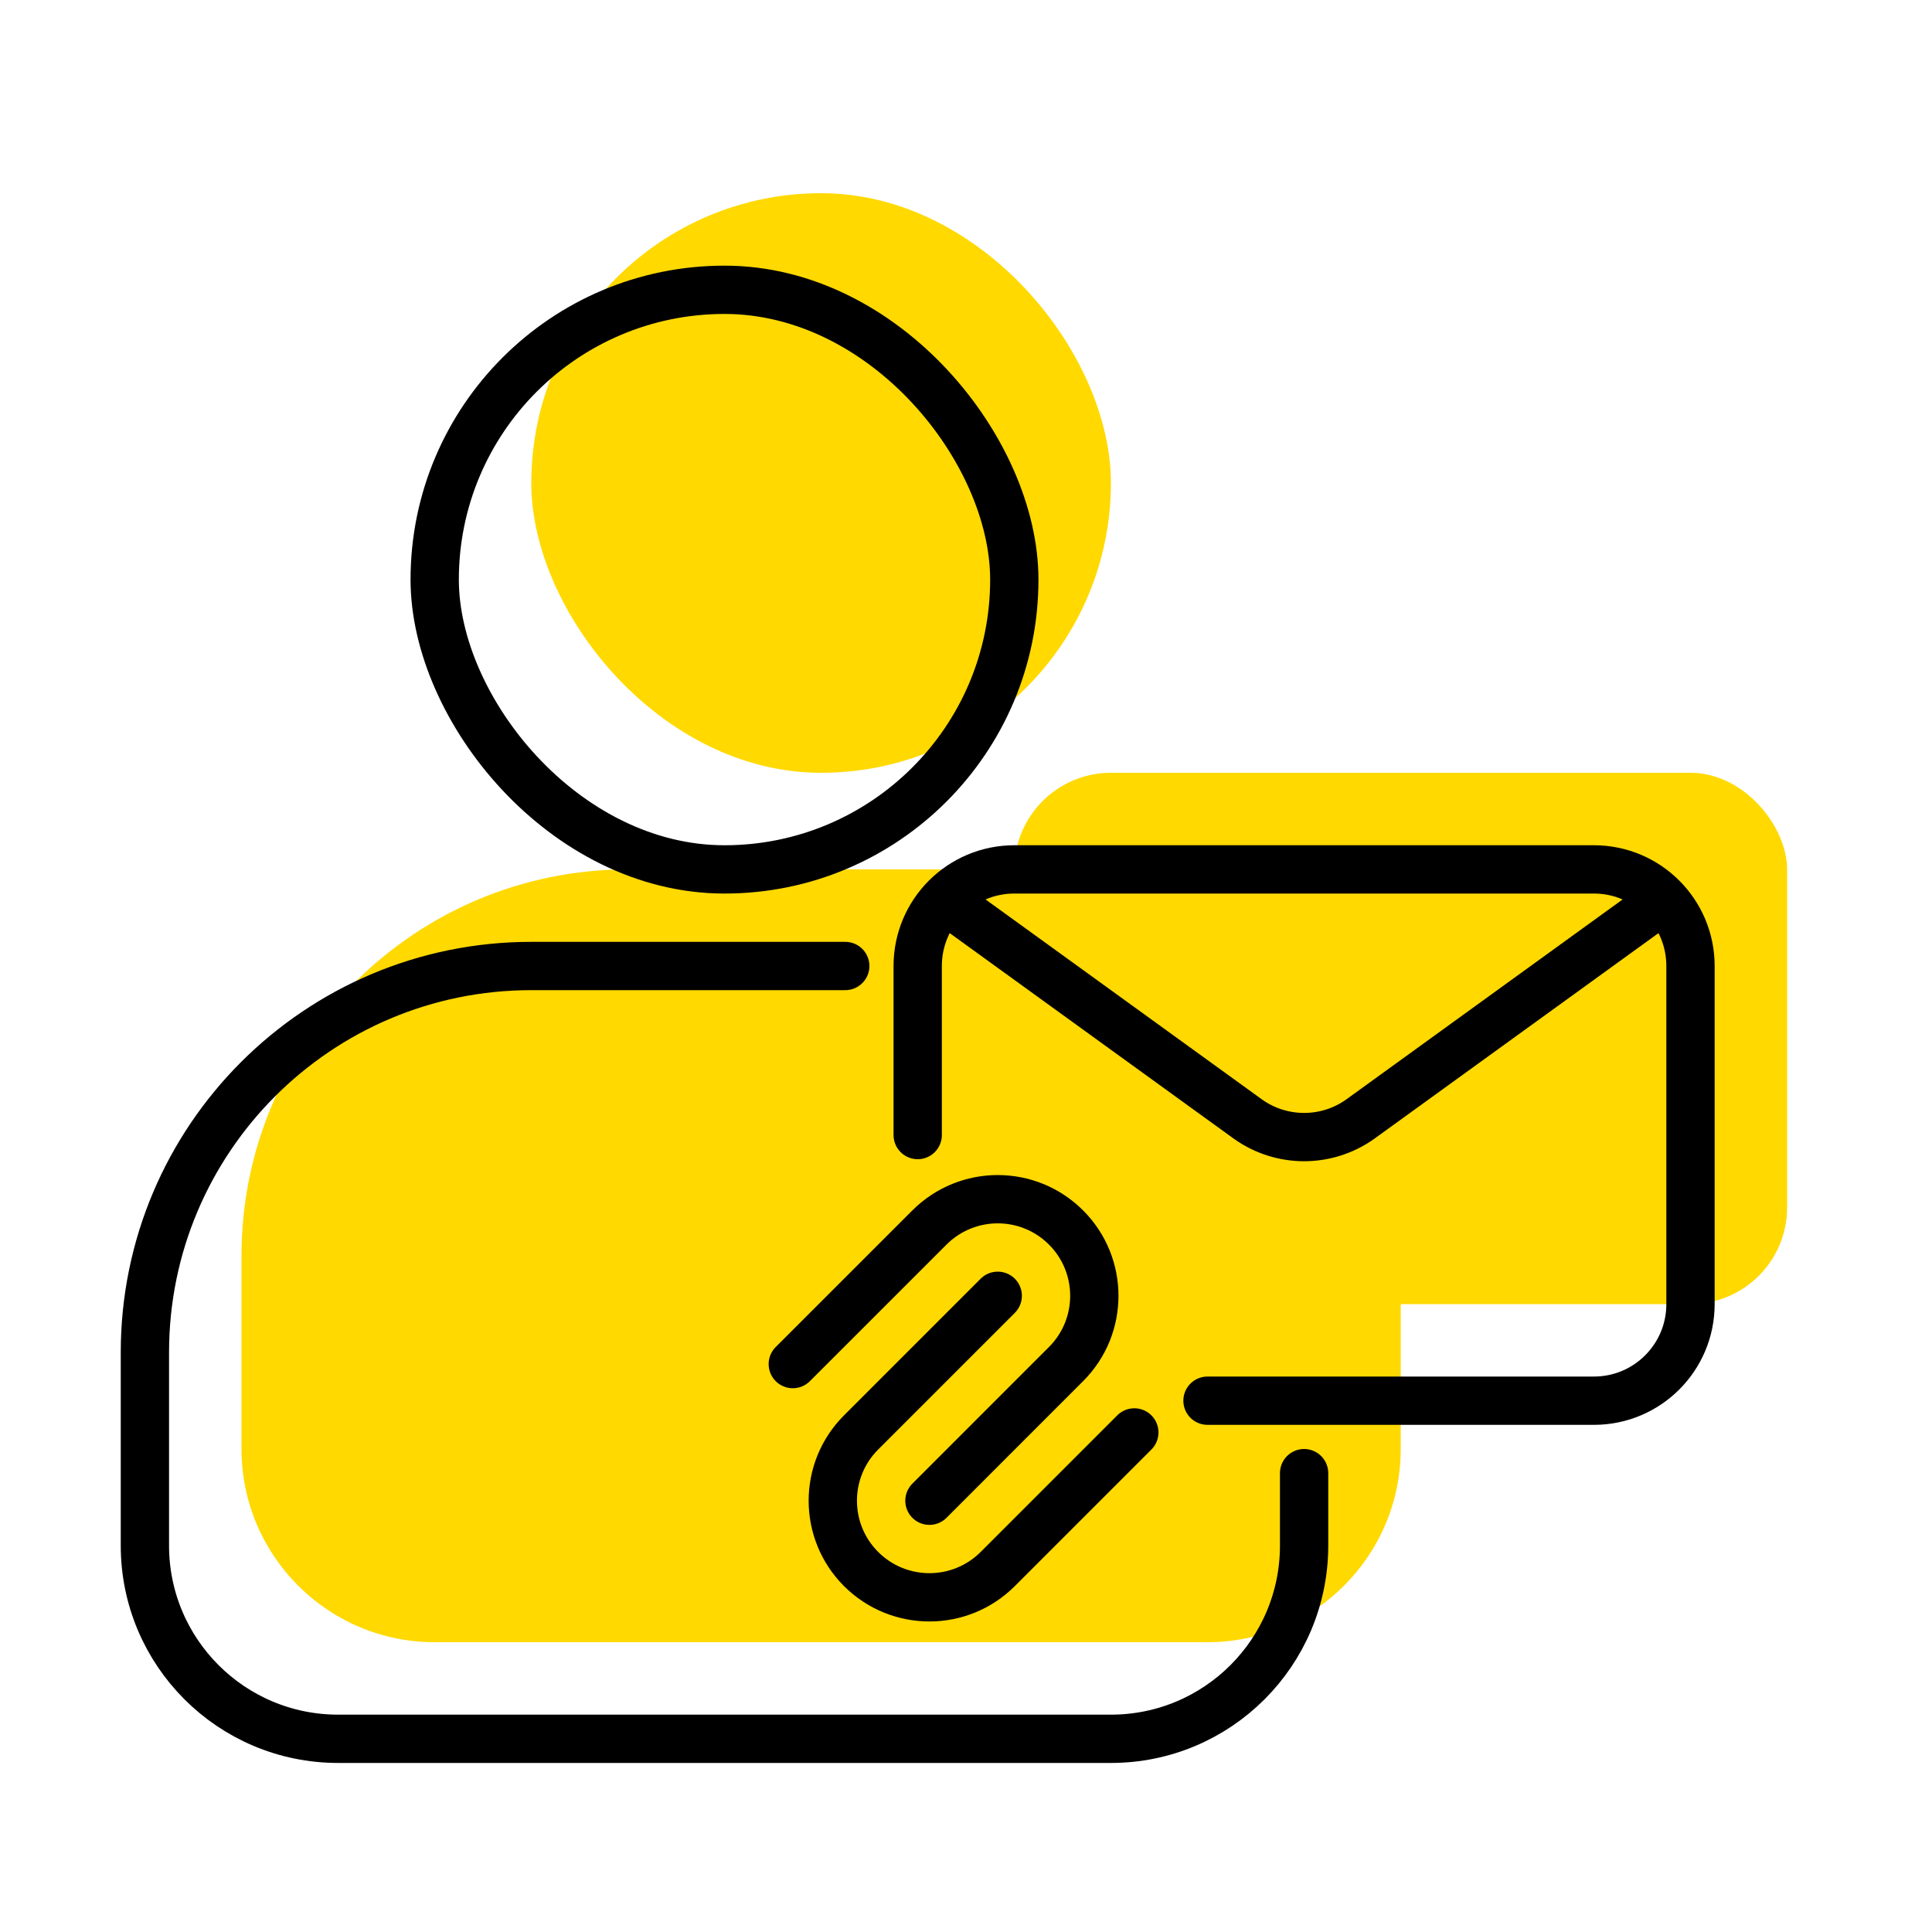
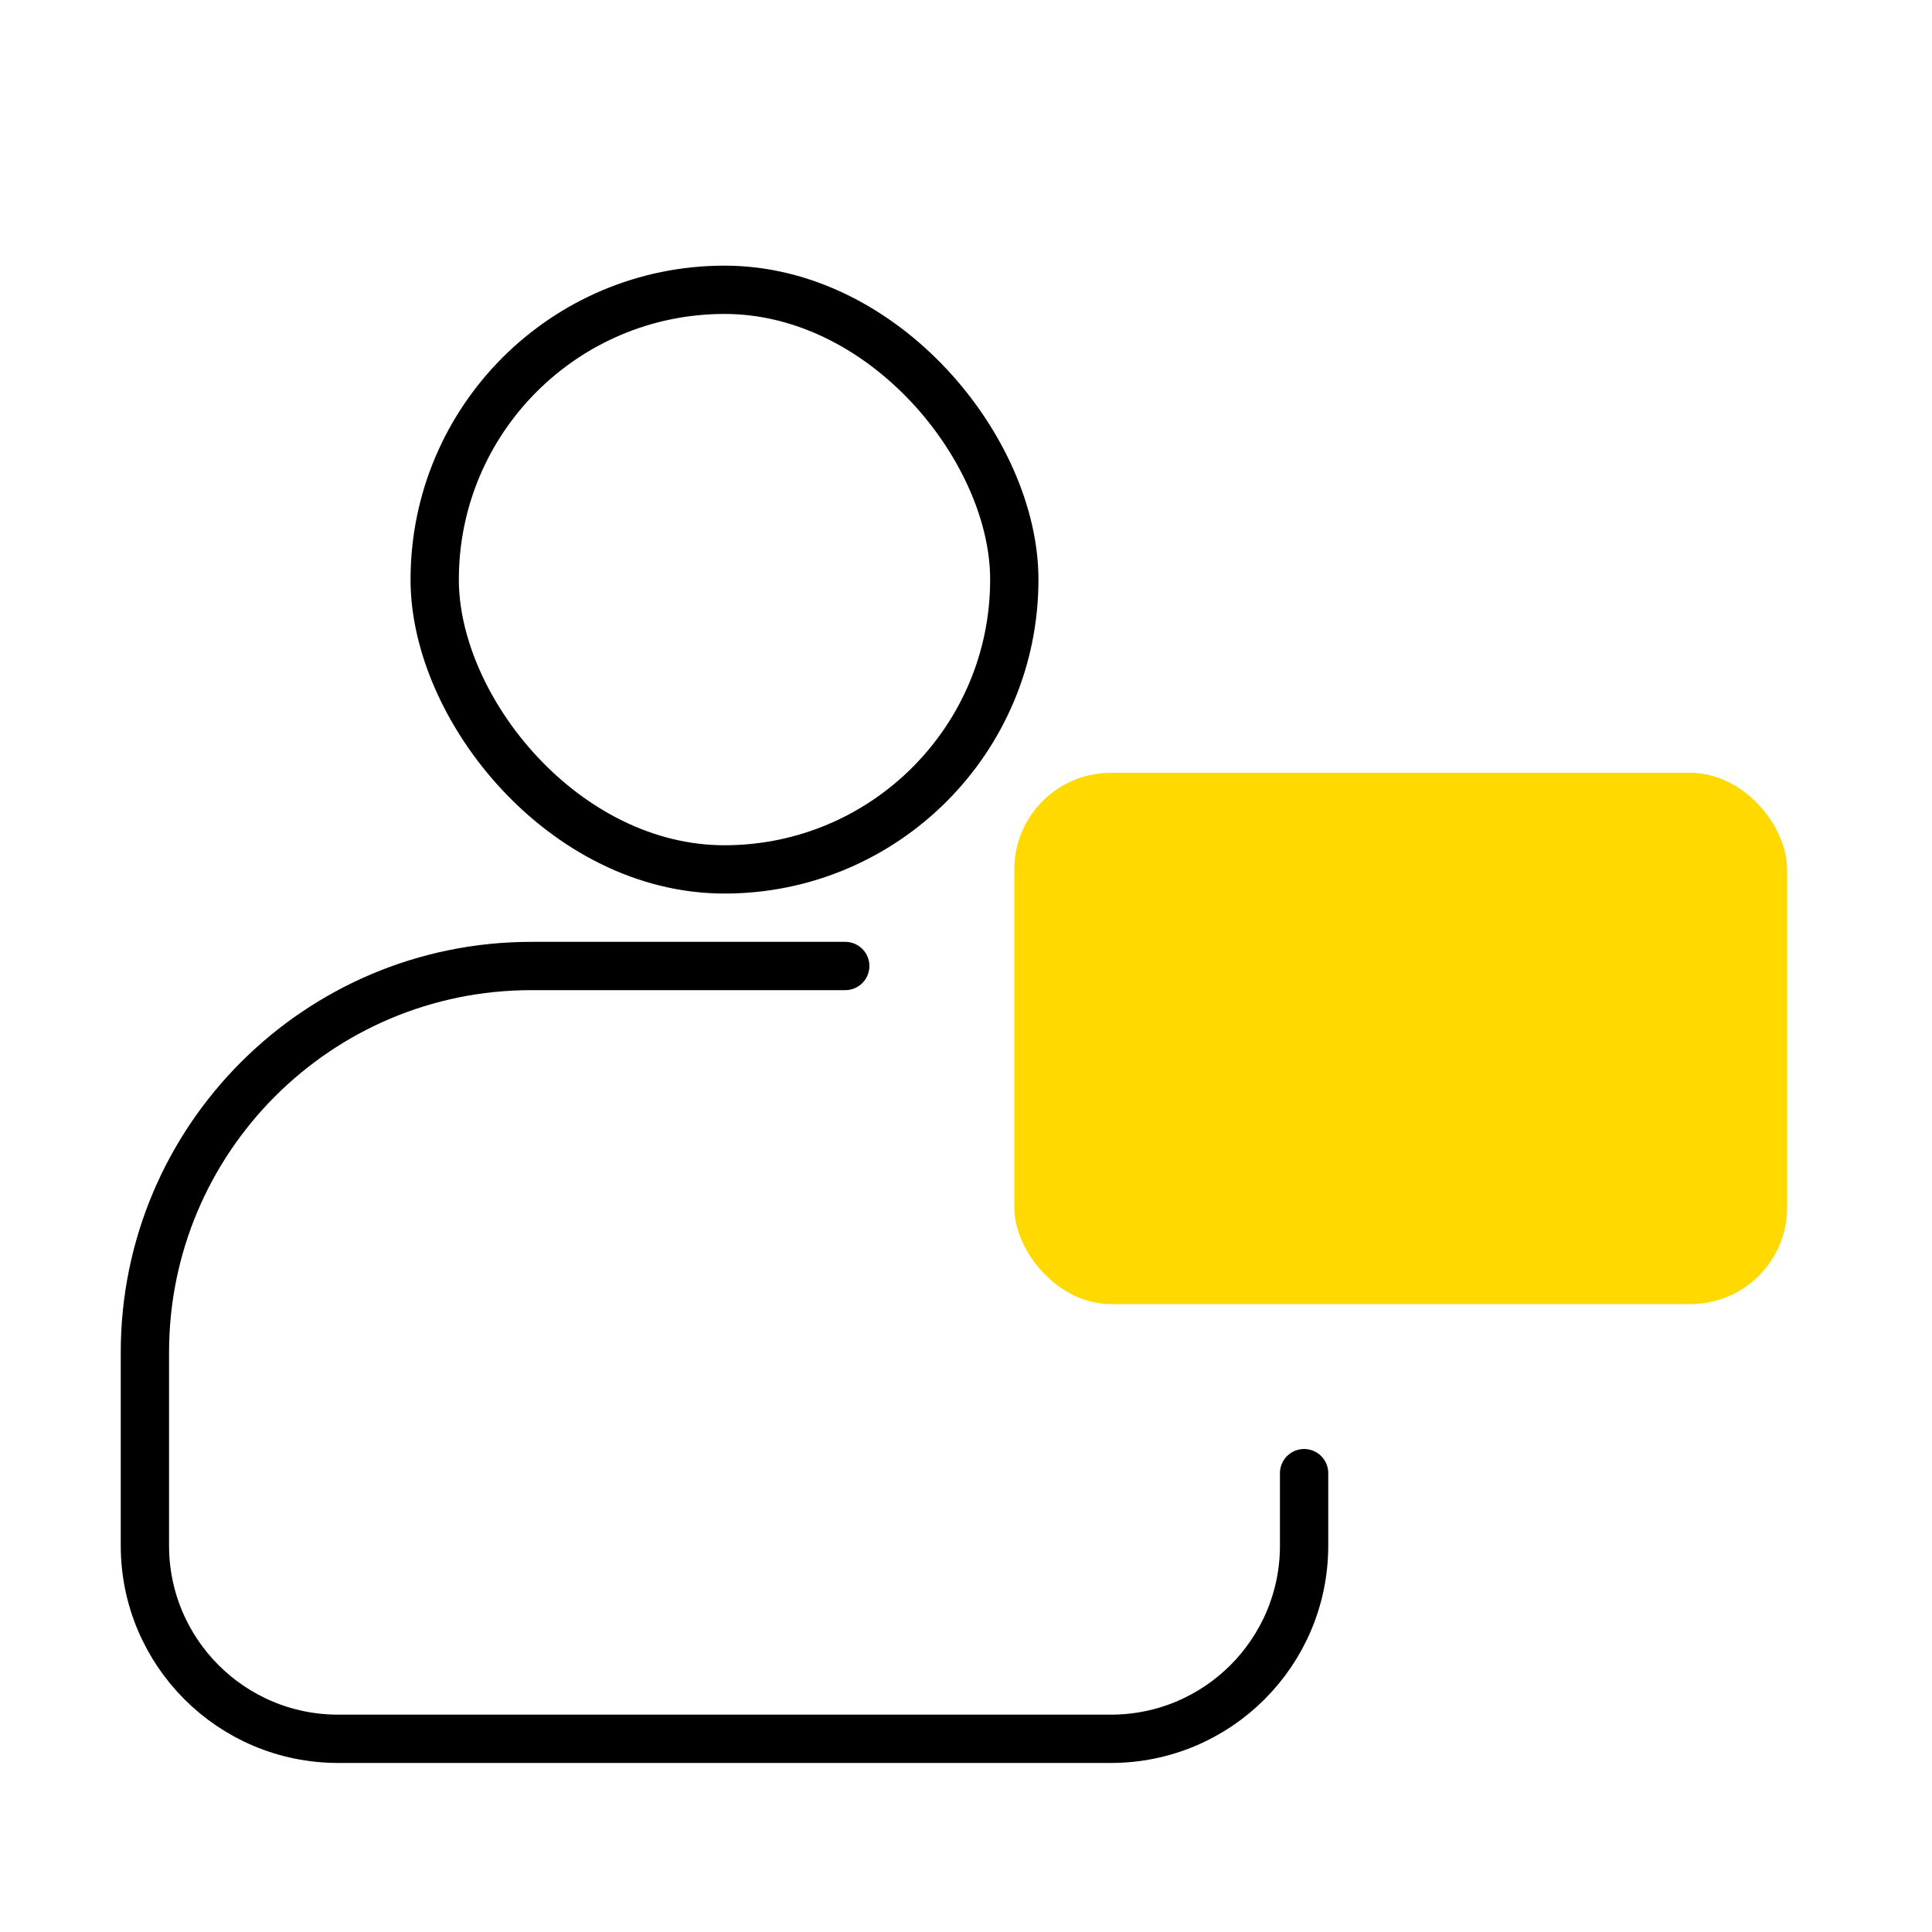
<svg xmlns="http://www.w3.org/2000/svg" width="40" height="40" viewBox="0 0 40 40" fill="none">
-   <path d="M5 26C5 21.582 8.582 18 13 18H21C25.418 18 29 21.582 29 26V30C29 32.209 27.209 34 25 34H9C6.791 34 5 32.209 5 30V26Z" fill="#FFD900" />
-   <rect x="11" y="4" width="12" height="12" rx="6" fill="#FFD900" />
  <rect x="21" y="16" width="16" height="11" rx="2" fill="#FFD900" />
  <rect x="9" y="6" width="12" height="12" rx="6" stroke="black" />
  <path d="M27 30.5V32C27 34.209 25.209 36 23 36H7C4.791 36 3 34.209 3 32V28C3 23.582 6.582 20 11 20H17.5" stroke="black" stroke-linecap="round" />
-   <path d="M20.657 26.828L17.828 29.657C17.047 30.438 17.047 31.704 17.828 32.485C18.61 33.266 19.876 33.266 20.657 32.485L23.485 29.657M16.414 28.242L19.243 25.414C20.024 24.633 21.29 24.633 22.071 25.414C22.852 26.195 22.852 27.462 22.071 28.242L19.243 31.071" stroke="black" stroke-linecap="round" />
-   <path d="M19 23.5V20C19 18.895 19.895 18 21 18H33C34.105 18 35 18.895 35 20V27C35 28.105 34.105 29 33 29H25M19.551 18.621L25.837 23.17C26.533 23.666 27.467 23.666 28.163 23.17L34.449 18.621" stroke="black" stroke-linecap="round" />
</svg>